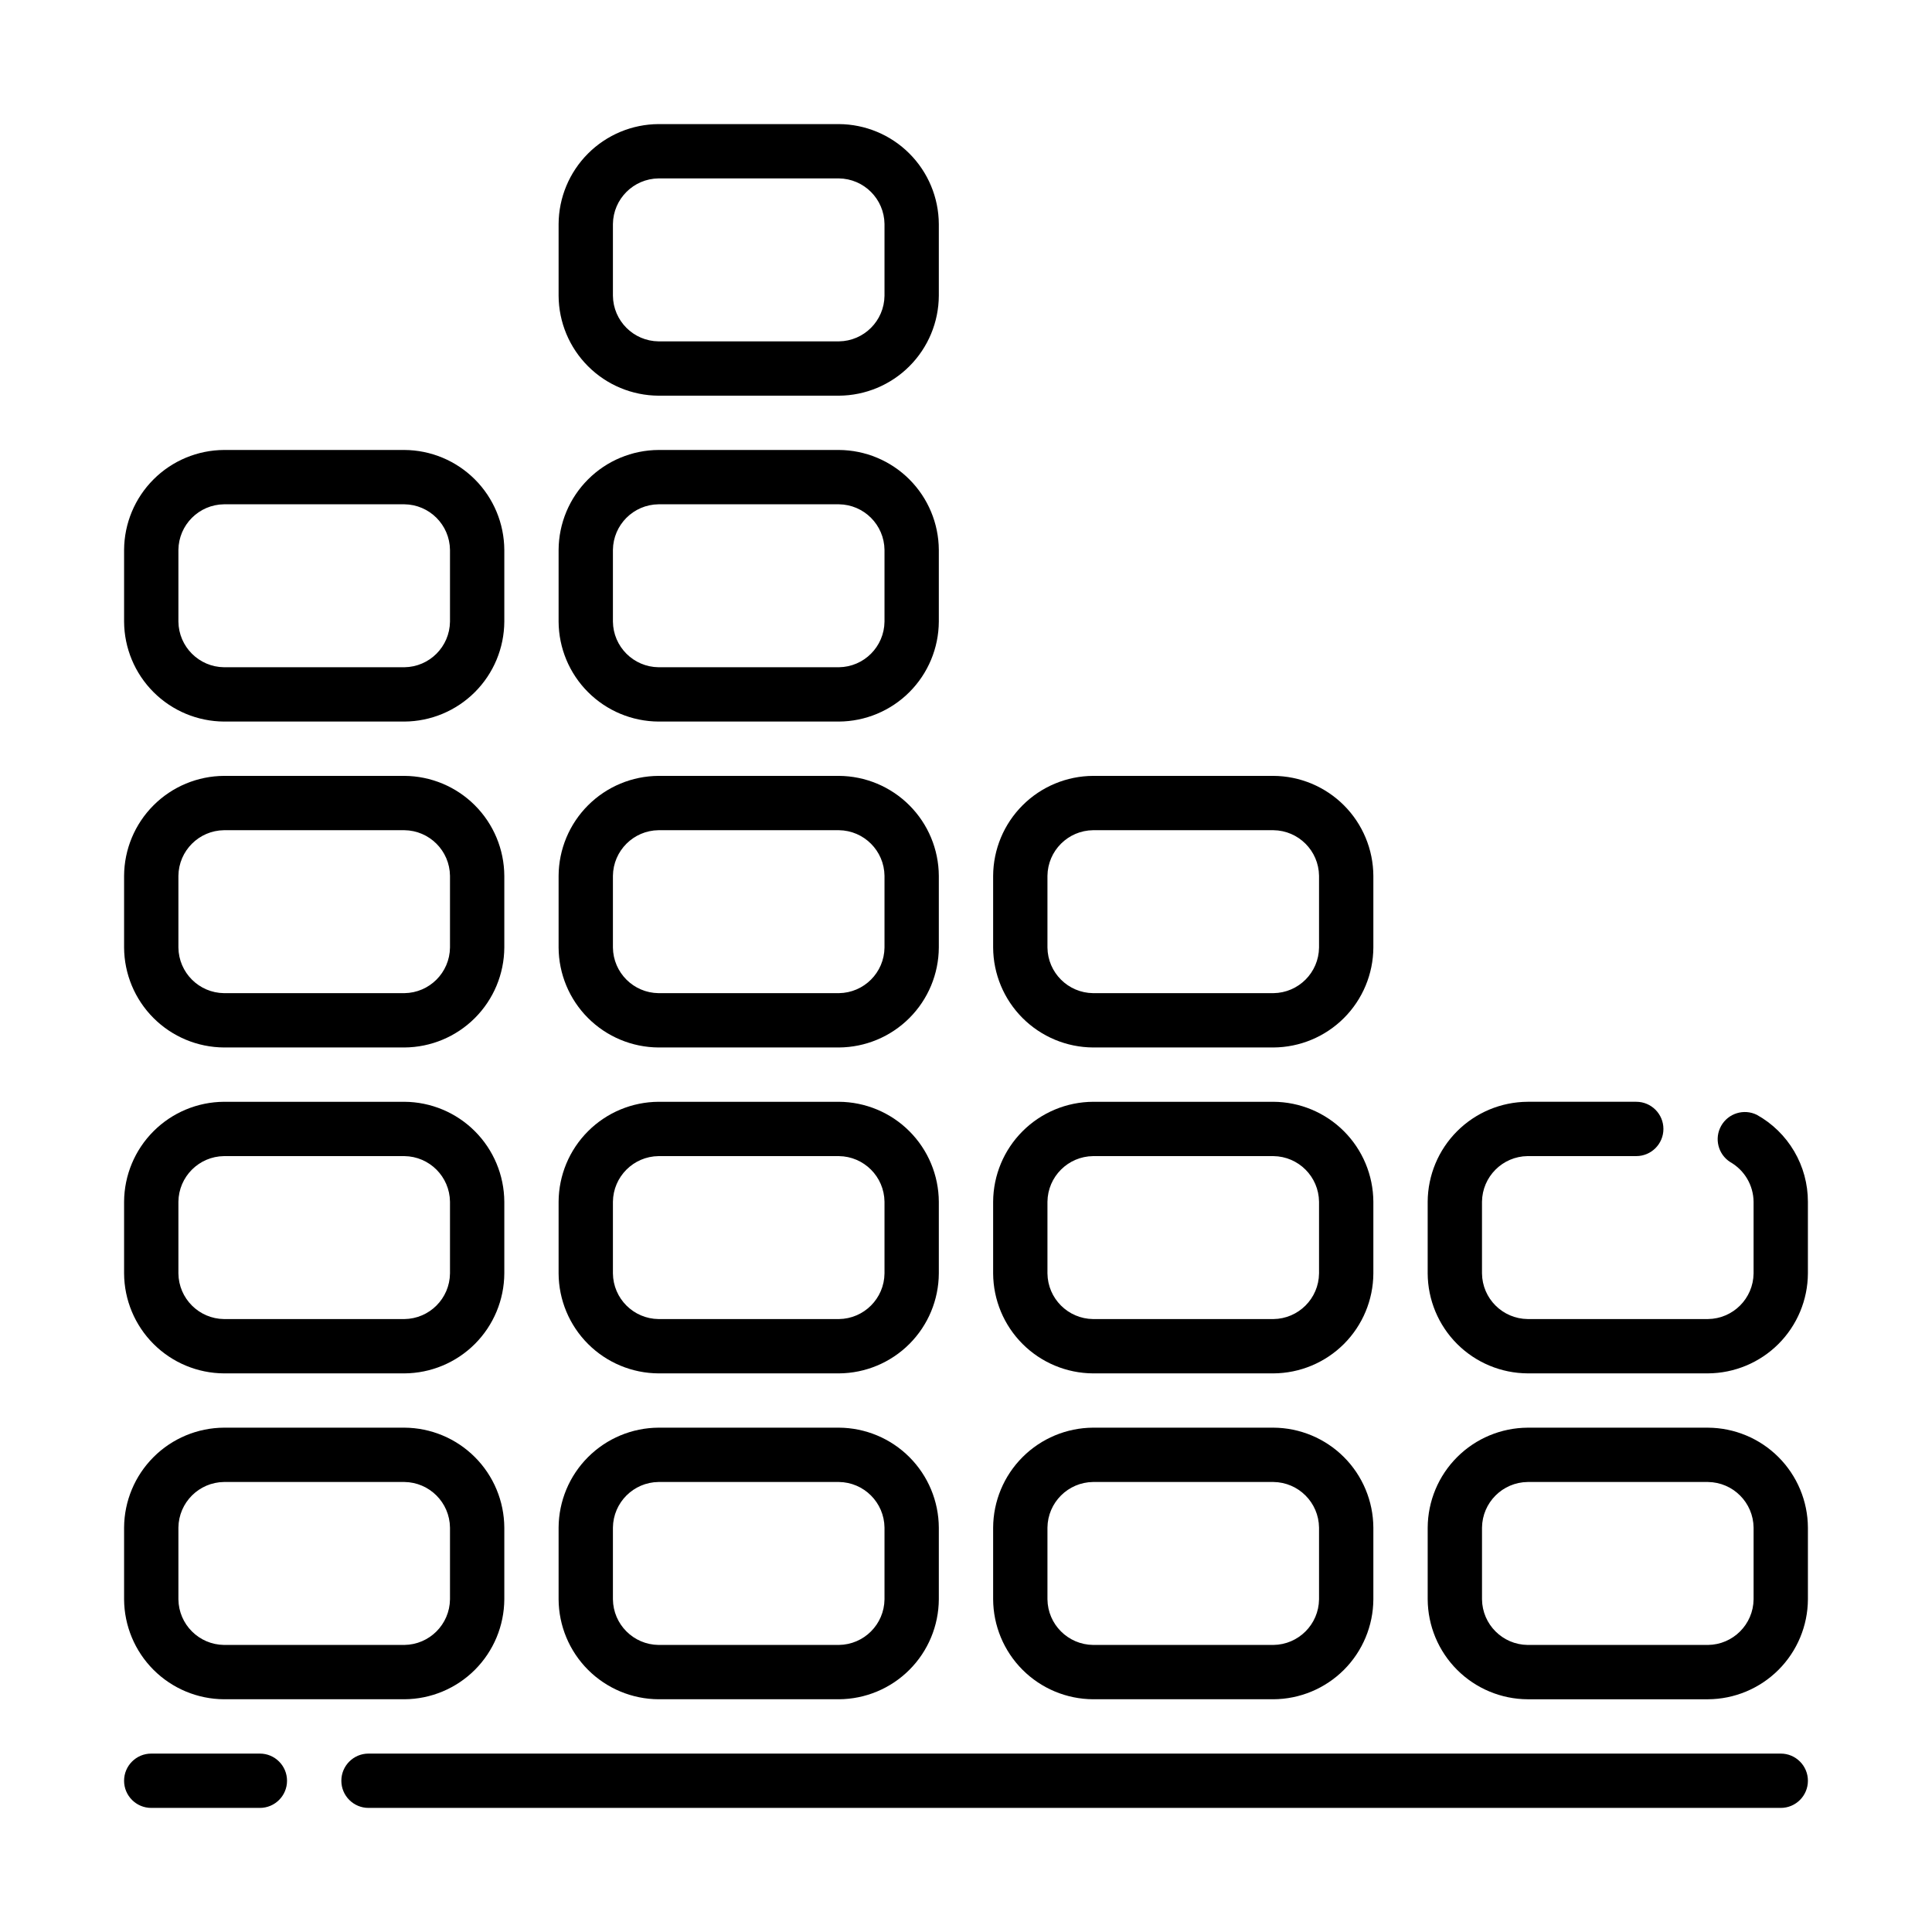
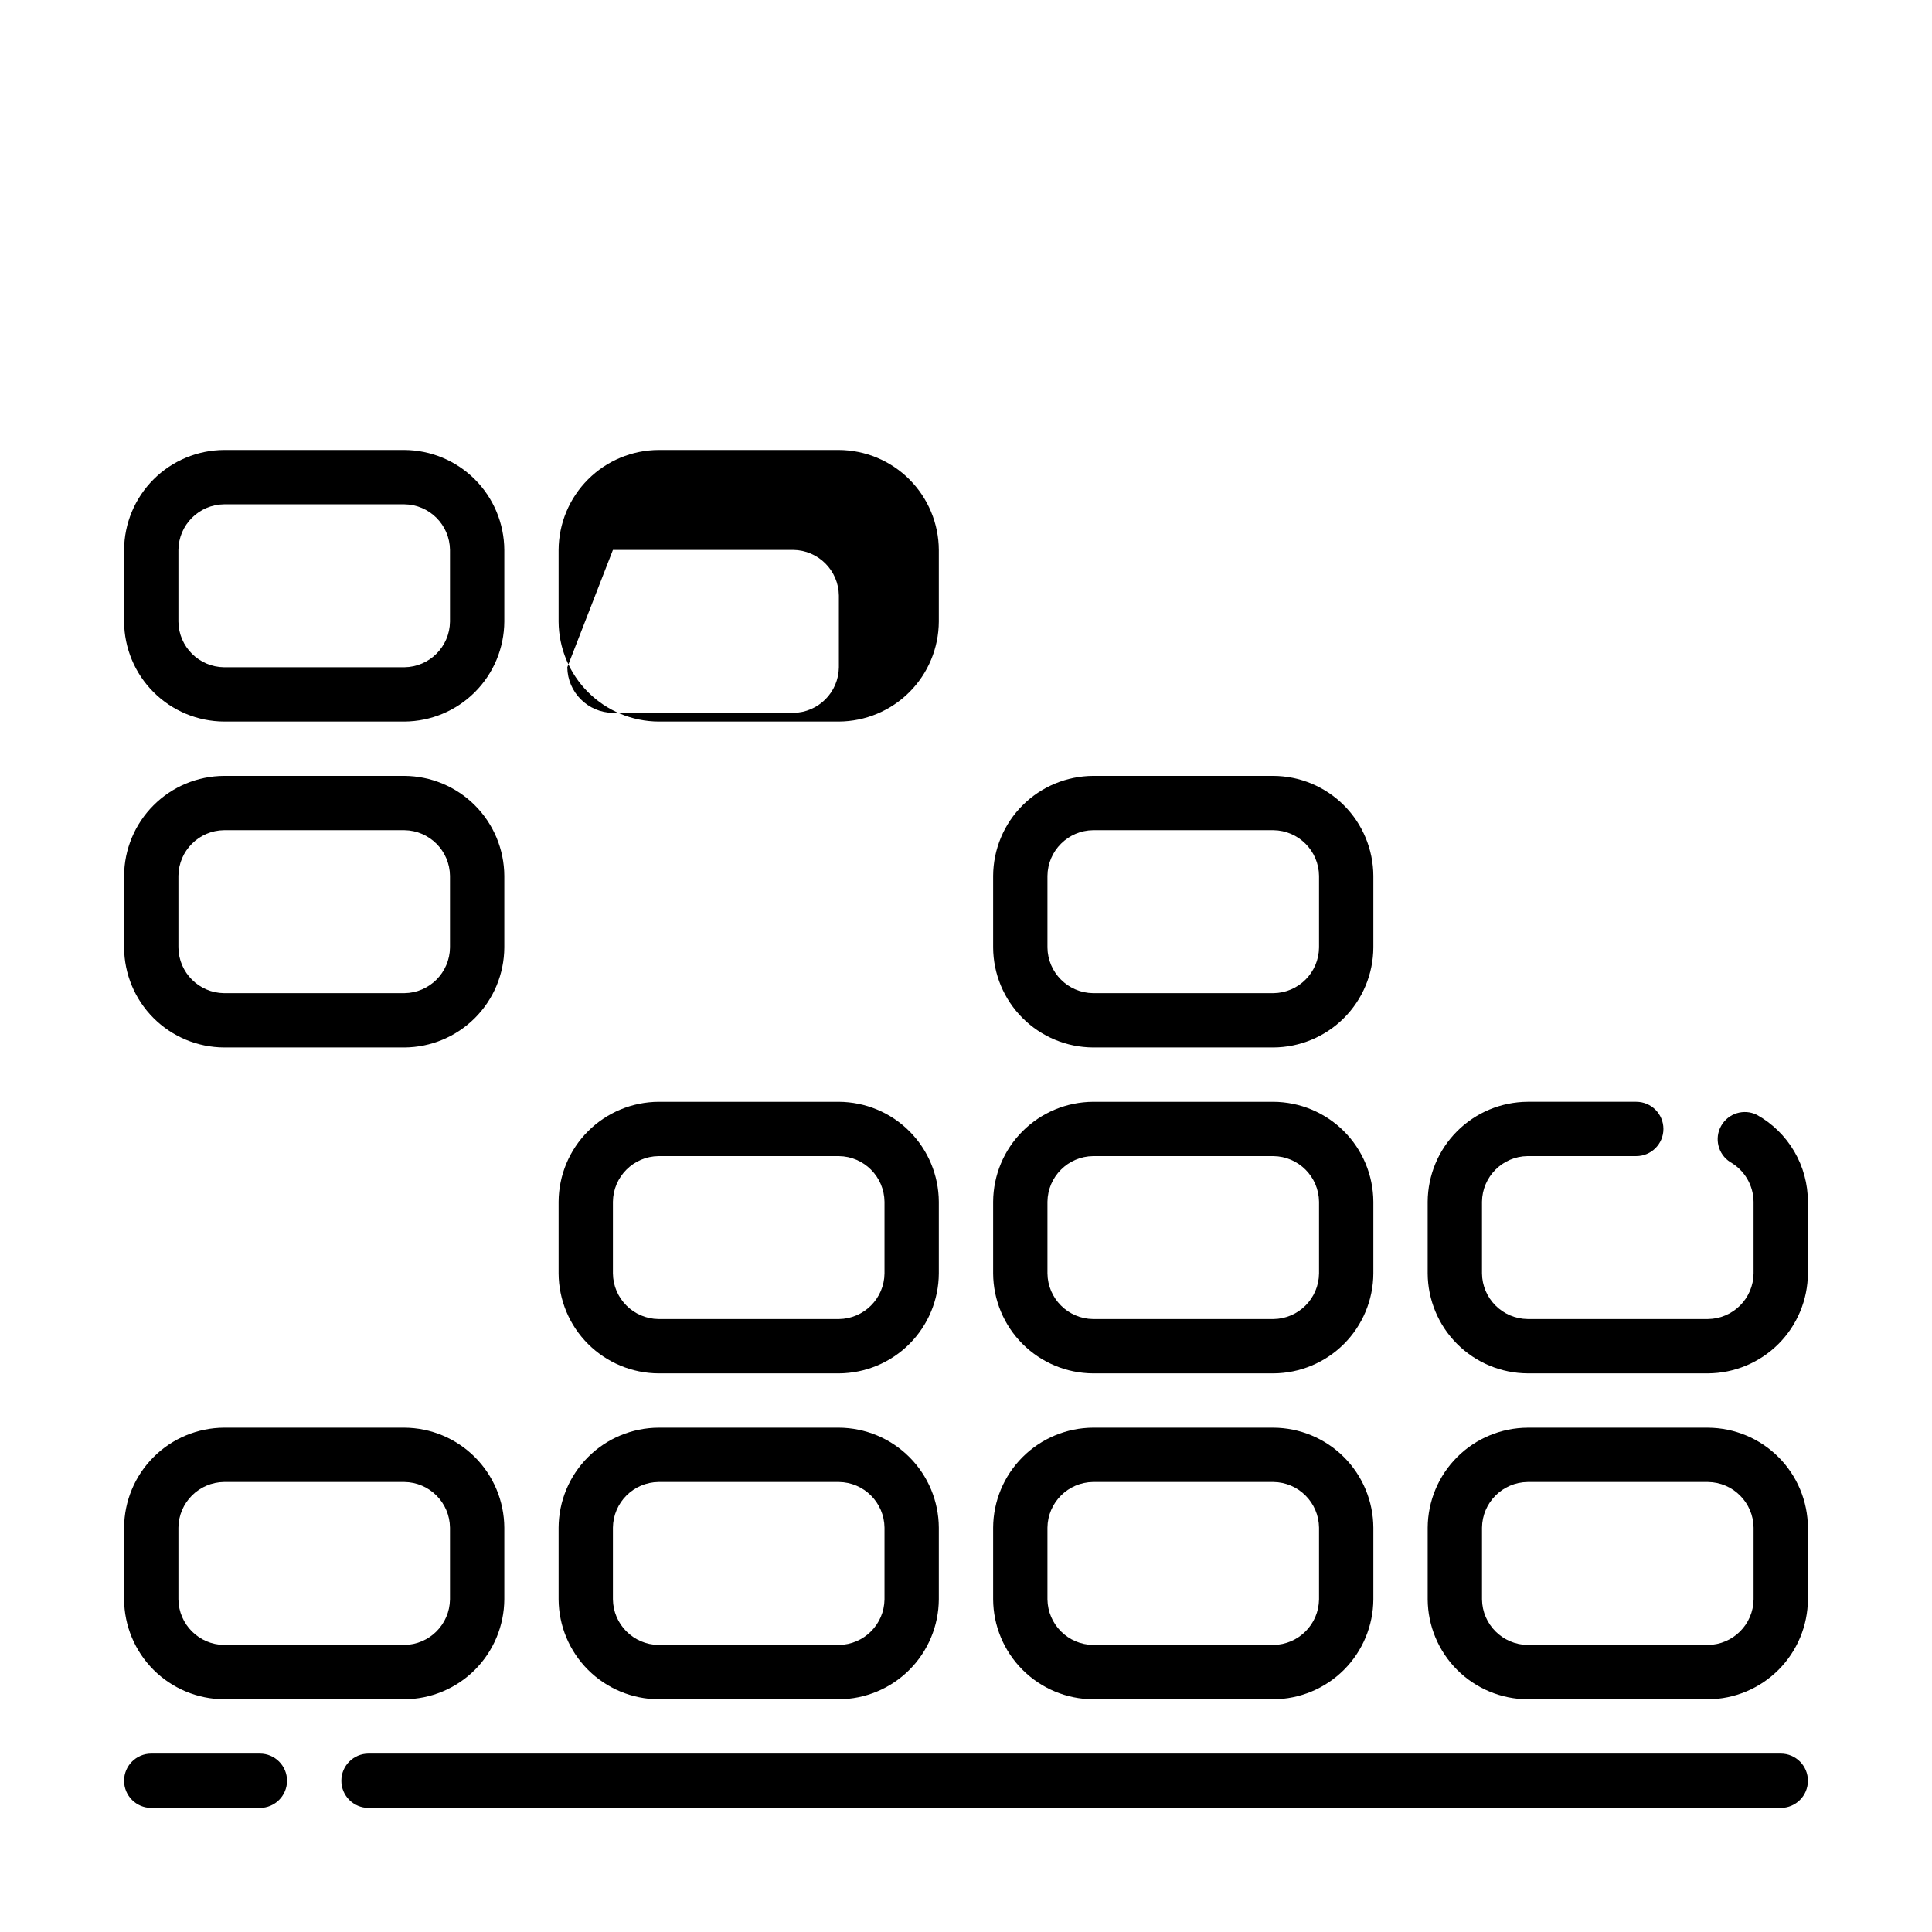
<svg xmlns="http://www.w3.org/2000/svg" fill="#000000" width="800px" height="800px" version="1.1" viewBox="144 144 512 512">
  <g>
    <path d="m615.92 608.72h-374.26c-3.977 0-7.199 3.223-7.199 7.199 0 3.973 3.223 7.195 7.199 7.195h374.26c3.973 0 7.195-3.223 7.195-7.195 0-3.977-3.223-7.199-7.195-7.199z" />
    <path d="m212.87 608.72h-28.789c-3.977 0-7.199 3.223-7.199 7.199 0 3.973 3.223 7.195 7.199 7.195h28.789c3.973 0 7.195-3.223 7.195-7.195 0-3.977-3.223-7.199-7.195-7.199z" />
    <path d="m318.52 594.32h47.793c7.012-0.035 13.727-2.84 18.684-7.797 4.961-4.961 7.762-11.676 7.801-18.688v-19c-0.039-7.016-2.84-13.73-7.801-18.688-4.957-4.961-11.672-7.762-18.684-7.801h-47.793c-7.012 0.039-13.727 2.84-18.684 7.801-4.961 4.957-7.762 11.672-7.801 18.688v19c0.039 7.012 2.84 13.727 7.801 18.688 4.957 4.957 11.672 7.762 18.684 7.797zm-12.09-45.484c0.078-6.648 5.445-12.016 12.09-12.094h47.793c6.644 0.078 12.012 5.445 12.09 12.094v19c-0.078 6.644-5.445 12.012-12.09 12.09h-47.793c-6.644-0.078-12.012-5.445-12.09-12.09z" />
    <path d="m203.37 594.32h47.793c7.012-0.035 13.727-2.84 18.684-7.797 4.961-4.961 7.762-11.676 7.801-18.688v-19c-0.039-7.016-2.84-13.73-7.801-18.688-4.957-4.961-11.672-7.762-18.684-7.801h-47.793c-7.012 0.039-13.727 2.84-18.684 7.801-4.961 4.957-7.762 11.672-7.801 18.688v19c0.039 7.012 2.84 13.727 7.801 18.688 4.957 4.957 11.672 7.762 18.684 7.797zm-12.09-45.484c0.078-6.648 5.445-12.016 12.09-12.094h47.793c6.644 0.078 12.012 5.445 12.09 12.094v19c-0.078 6.644-5.445 12.012-12.09 12.09h-47.793c-6.644-0.078-12.012-5.445-12.09-12.09z" />
    <path d="m596.63 522.35h-47.789c-7.016 0.039-13.73 2.84-18.688 7.801-4.961 4.957-7.762 11.672-7.801 18.688v19c0.039 7.012 2.84 13.727 7.801 18.688 4.957 4.957 11.672 7.762 18.688 7.797h47.789c7.012-0.035 13.727-2.84 18.688-7.797 4.957-4.961 7.762-11.676 7.797-18.688v-19c-0.035-7.016-2.84-13.73-7.797-18.688-4.961-4.961-11.676-7.762-18.688-7.801zm12.09 45.488c-0.078 6.644-5.445 12.012-12.09 12.09h-47.789c-6.648-0.078-12.016-5.445-12.094-12.09v-19c0.078-6.648 5.445-12.016 12.094-12.094h47.789c6.644 0.078 12.012 5.445 12.09 12.094z" />
    <path d="m433.68 594.32h47.789c7.012-0.035 13.727-2.84 18.688-7.797 4.957-4.961 7.758-11.676 7.797-18.688v-19c-0.039-7.016-2.84-13.73-7.797-18.688-4.961-4.961-11.676-7.762-18.688-7.801h-47.789c-7.016 0.039-13.73 2.84-18.688 7.801-4.961 4.957-7.762 11.672-7.801 18.688v19c0.039 7.012 2.84 13.727 7.801 18.688 4.957 4.957 11.672 7.762 18.688 7.797zm-12.094-45.484c0.078-6.648 5.445-12.016 12.094-12.094h47.789c6.644 0.078 12.012 5.445 12.09 12.094v19c-0.078 6.644-5.445 12.012-12.09 12.09h-47.789c-6.648-0.078-12.016-5.445-12.094-12.09z" />
    <path d="m318.52 507.96h47.793c7.012-0.039 13.727-2.84 18.684-7.797 4.961-4.961 7.762-11.676 7.801-18.688v-19c-0.039-7.016-2.84-13.73-7.801-18.688-4.957-4.961-11.672-7.762-18.684-7.801h-47.793c-7.012 0.039-13.727 2.84-18.684 7.801-4.961 4.957-7.762 11.672-7.801 18.688v19c0.039 7.012 2.84 13.727 7.801 18.688 4.957 4.957 11.672 7.758 18.684 7.797zm-12.09-45.484c0.078-6.648 5.445-12.016 12.09-12.094h47.793c6.644 0.078 12.012 5.445 12.09 12.094v19c-0.078 6.644-5.445 12.012-12.09 12.09h-47.793c-6.644-0.078-12.012-5.445-12.09-12.09z" />
-     <path d="m203.37 507.96h47.793c7.012-0.039 13.727-2.84 18.684-7.797 4.961-4.961 7.762-11.676 7.801-18.688v-19c-0.039-7.016-2.84-13.73-7.801-18.688-4.957-4.961-11.672-7.762-18.684-7.801h-47.793c-7.012 0.039-13.727 2.84-18.684 7.801-4.961 4.957-7.762 11.672-7.801 18.688v19c0.039 7.012 2.84 13.727 7.801 18.688 4.957 4.957 11.672 7.758 18.684 7.797zm-12.09-45.484c0.078-6.648 5.445-12.016 12.09-12.094h47.793c6.644 0.078 12.012 5.445 12.09 12.094v19c-0.078 6.644-5.445 12.012-12.09 12.09h-47.793c-6.644-0.078-12.012-5.445-12.09-12.09z" />
    <path d="m609.58 439.44c-3.426-1.691-7.578-0.41-9.453 2.922-1.875 3.328-0.82 7.543 2.402 9.598 3.785 2.152 6.141 6.156 6.188 10.512v19c-0.078 6.644-5.445 12.012-12.09 12.09h-47.789c-6.648-0.078-12.016-5.445-12.094-12.09v-19c0.078-6.648 5.445-12.016 12.094-12.094h28.789c3.973 0 7.195-3.223 7.195-7.195 0-3.977-3.223-7.199-7.195-7.199h-28.789c-7.016 0.039-13.73 2.84-18.688 7.801-4.961 4.957-7.762 11.672-7.801 18.688v19c0.039 7.012 2.84 13.727 7.801 18.688 4.957 4.957 11.672 7.758 18.688 7.797h47.789c7.012-0.039 13.727-2.84 18.688-7.797 4.957-4.961 7.762-11.676 7.797-18.688v-19c0.004-4.699-1.25-9.309-3.629-13.359s-5.797-7.391-9.902-9.672z" />
    <path d="m433.68 507.96h47.789c7.012-0.039 13.727-2.84 18.688-7.797 4.957-4.961 7.758-11.676 7.797-18.688v-19c-0.039-7.016-2.84-13.73-7.797-18.688-4.961-4.961-11.676-7.762-18.688-7.801h-47.789c-7.016 0.039-13.73 2.84-18.688 7.801-4.961 4.957-7.762 11.672-7.801 18.688v19c0.039 7.012 2.84 13.727 7.801 18.688 4.957 4.957 11.672 7.758 18.688 7.797zm-12.094-45.484c0.078-6.648 5.445-12.016 12.094-12.094h47.789c6.644 0.078 12.012 5.445 12.09 12.094v19c-0.078 6.644-5.445 12.012-12.09 12.09h-47.789c-6.648-0.078-12.016-5.445-12.094-12.09z" />
-     <path d="m318.52 421.59h47.793c7.012-0.039 13.727-2.84 18.684-7.801 4.961-4.957 7.762-11.672 7.801-18.684v-19c-0.039-7.016-2.84-13.73-7.801-18.688-4.957-4.961-11.672-7.762-18.684-7.801h-47.793c-7.012 0.039-13.727 2.84-18.684 7.801-4.961 4.957-7.762 11.672-7.801 18.688v19c0.039 7.012 2.84 13.727 7.801 18.684 4.957 4.961 11.672 7.762 18.684 7.801zm-12.09-45.484c0.078-6.648 5.445-12.016 12.09-12.094h47.793c6.644 0.078 12.012 5.445 12.09 12.094v19c-0.078 6.644-5.445 12.012-12.09 12.09h-47.793c-6.644-0.078-12.012-5.445-12.09-12.09z" />
    <path d="m203.37 421.59h47.793c7.012-0.039 13.727-2.84 18.684-7.801 4.961-4.957 7.762-11.672 7.801-18.684v-19c-0.039-7.016-2.84-13.73-7.801-18.688-4.957-4.961-11.672-7.762-18.684-7.801h-47.793c-7.012 0.039-13.727 2.84-18.684 7.801-4.961 4.957-7.762 11.672-7.801 18.688v19c0.039 7.012 2.84 13.727 7.801 18.684 4.957 4.961 11.672 7.762 18.684 7.801zm-12.09-45.484c0.078-6.648 5.445-12.016 12.09-12.094h47.793c6.644 0.078 12.012 5.445 12.09 12.094v19c-0.078 6.644-5.445 12.012-12.09 12.09h-47.793c-6.644-0.078-12.012-5.445-12.09-12.09z" />
    <path d="m433.68 421.59h47.789c7.012-0.039 13.727-2.84 18.688-7.801 4.957-4.957 7.758-11.672 7.797-18.684v-19c-0.039-7.016-2.84-13.73-7.797-18.688-4.961-4.961-11.676-7.762-18.688-7.801h-47.789c-7.016 0.039-13.73 2.84-18.688 7.801-4.961 4.957-7.762 11.672-7.801 18.688v19c0.039 7.012 2.84 13.727 7.801 18.684 4.957 4.961 11.672 7.762 18.688 7.801zm-12.094-45.484c0.078-6.648 5.445-12.016 12.094-12.094h47.789c6.644 0.078 12.012 5.445 12.09 12.094v19c-0.078 6.644-5.445 12.012-12.09 12.09h-47.789c-6.648-0.078-12.016-5.445-12.094-12.09z" />
-     <path d="m318.52 335.22h47.793c7.012-0.039 13.727-2.84 18.684-7.801 4.961-4.957 7.762-11.672 7.801-18.684v-19.004c-0.039-7.012-2.84-13.727-7.801-18.684-4.957-4.961-11.672-7.762-18.684-7.801h-47.793c-7.012 0.039-13.727 2.84-18.684 7.801-4.961 4.957-7.762 11.672-7.801 18.684v19.004c0.039 7.012 2.84 13.727 7.801 18.684 4.957 4.961 11.672 7.762 18.684 7.801zm-12.09-45.488c0.078-6.644 5.445-12.012 12.09-12.09h47.793c6.644 0.078 12.012 5.445 12.09 12.09v19.004c-0.078 6.644-5.445 12.012-12.09 12.09h-47.793c-6.644-0.078-12.012-5.445-12.09-12.09z" />
+     <path d="m318.52 335.22h47.793c7.012-0.039 13.727-2.84 18.684-7.801 4.961-4.957 7.762-11.672 7.801-18.684v-19.004c-0.039-7.012-2.84-13.727-7.801-18.684-4.957-4.961-11.672-7.762-18.684-7.801h-47.793c-7.012 0.039-13.727 2.84-18.684 7.801-4.961 4.957-7.762 11.672-7.801 18.684v19.004c0.039 7.012 2.84 13.727 7.801 18.684 4.957 4.961 11.672 7.762 18.684 7.801zm-12.09-45.488h47.793c6.644 0.078 12.012 5.445 12.09 12.09v19.004c-0.078 6.644-5.445 12.012-12.09 12.09h-47.793c-6.644-0.078-12.012-5.445-12.09-12.09z" />
    <path d="m203.37 335.22h47.793c7.012-0.039 13.727-2.84 18.684-7.801 4.961-4.957 7.762-11.672 7.801-18.684v-19.004c-0.039-7.012-2.84-13.727-7.801-18.684-4.957-4.961-11.672-7.762-18.684-7.801h-47.793c-7.012 0.039-13.727 2.84-18.684 7.801-4.961 4.957-7.762 11.672-7.801 18.684v19.004c0.039 7.012 2.84 13.727 7.801 18.684 4.957 4.961 11.672 7.762 18.684 7.801zm-12.09-45.488c0.078-6.644 5.445-12.012 12.09-12.09h47.793c6.644 0.078 12.012 5.445 12.09 12.09v19.004c-0.078 6.644-5.445 12.012-12.09 12.09h-47.793c-6.644-0.078-12.012-5.445-12.09-12.09z" />
-     <path d="m318.52 248.86h47.793c7.012-0.039 13.727-2.84 18.684-7.801 4.961-4.957 7.762-11.672 7.801-18.684v-19.004c-0.039-7.012-2.84-13.727-7.801-18.684-4.957-4.961-11.672-7.762-18.684-7.801h-47.793c-7.012 0.039-13.727 2.84-18.684 7.801-4.961 4.957-7.762 11.672-7.801 18.684v19.004c0.039 7.012 2.84 13.727 7.801 18.684 4.957 4.961 11.672 7.762 18.684 7.801zm-12.09-45.488c0.078-6.644 5.445-12.012 12.09-12.09h47.793c6.644 0.078 12.012 5.445 12.09 12.09v19.004c-0.078 6.644-5.445 12.012-12.09 12.09h-47.793c-6.644-0.078-12.012-5.445-12.09-12.09z" />
  </g>
</svg>